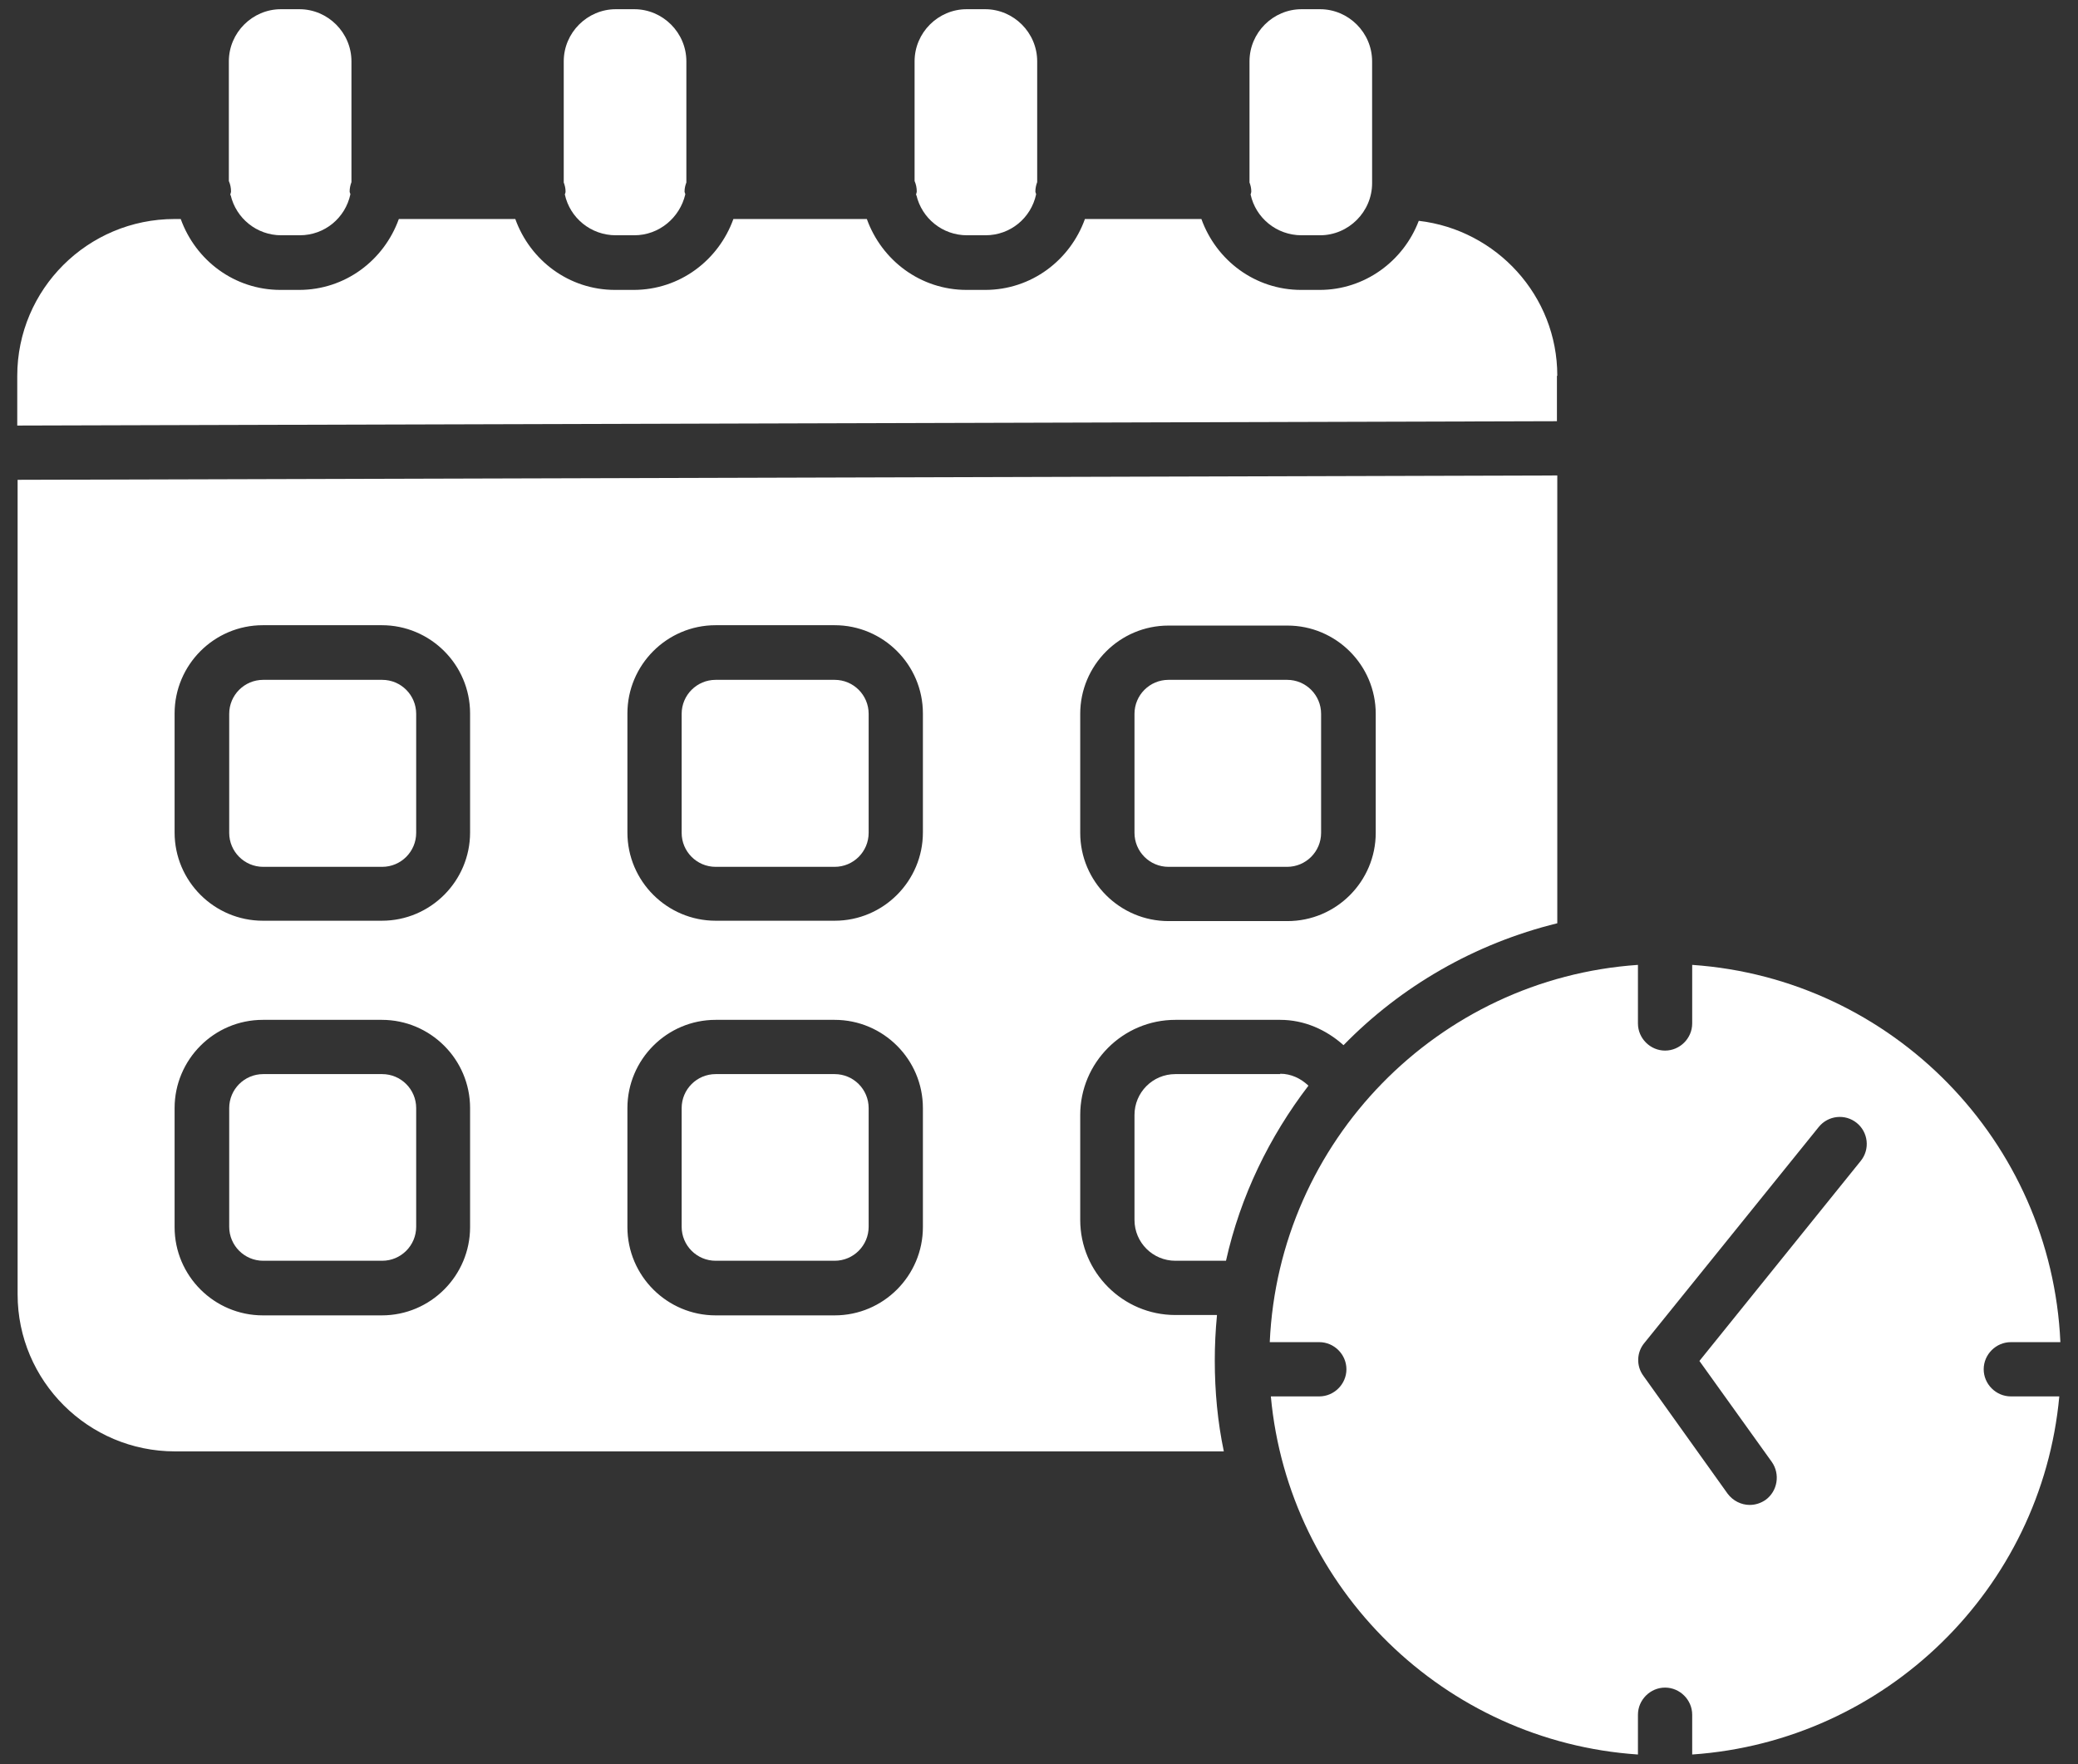
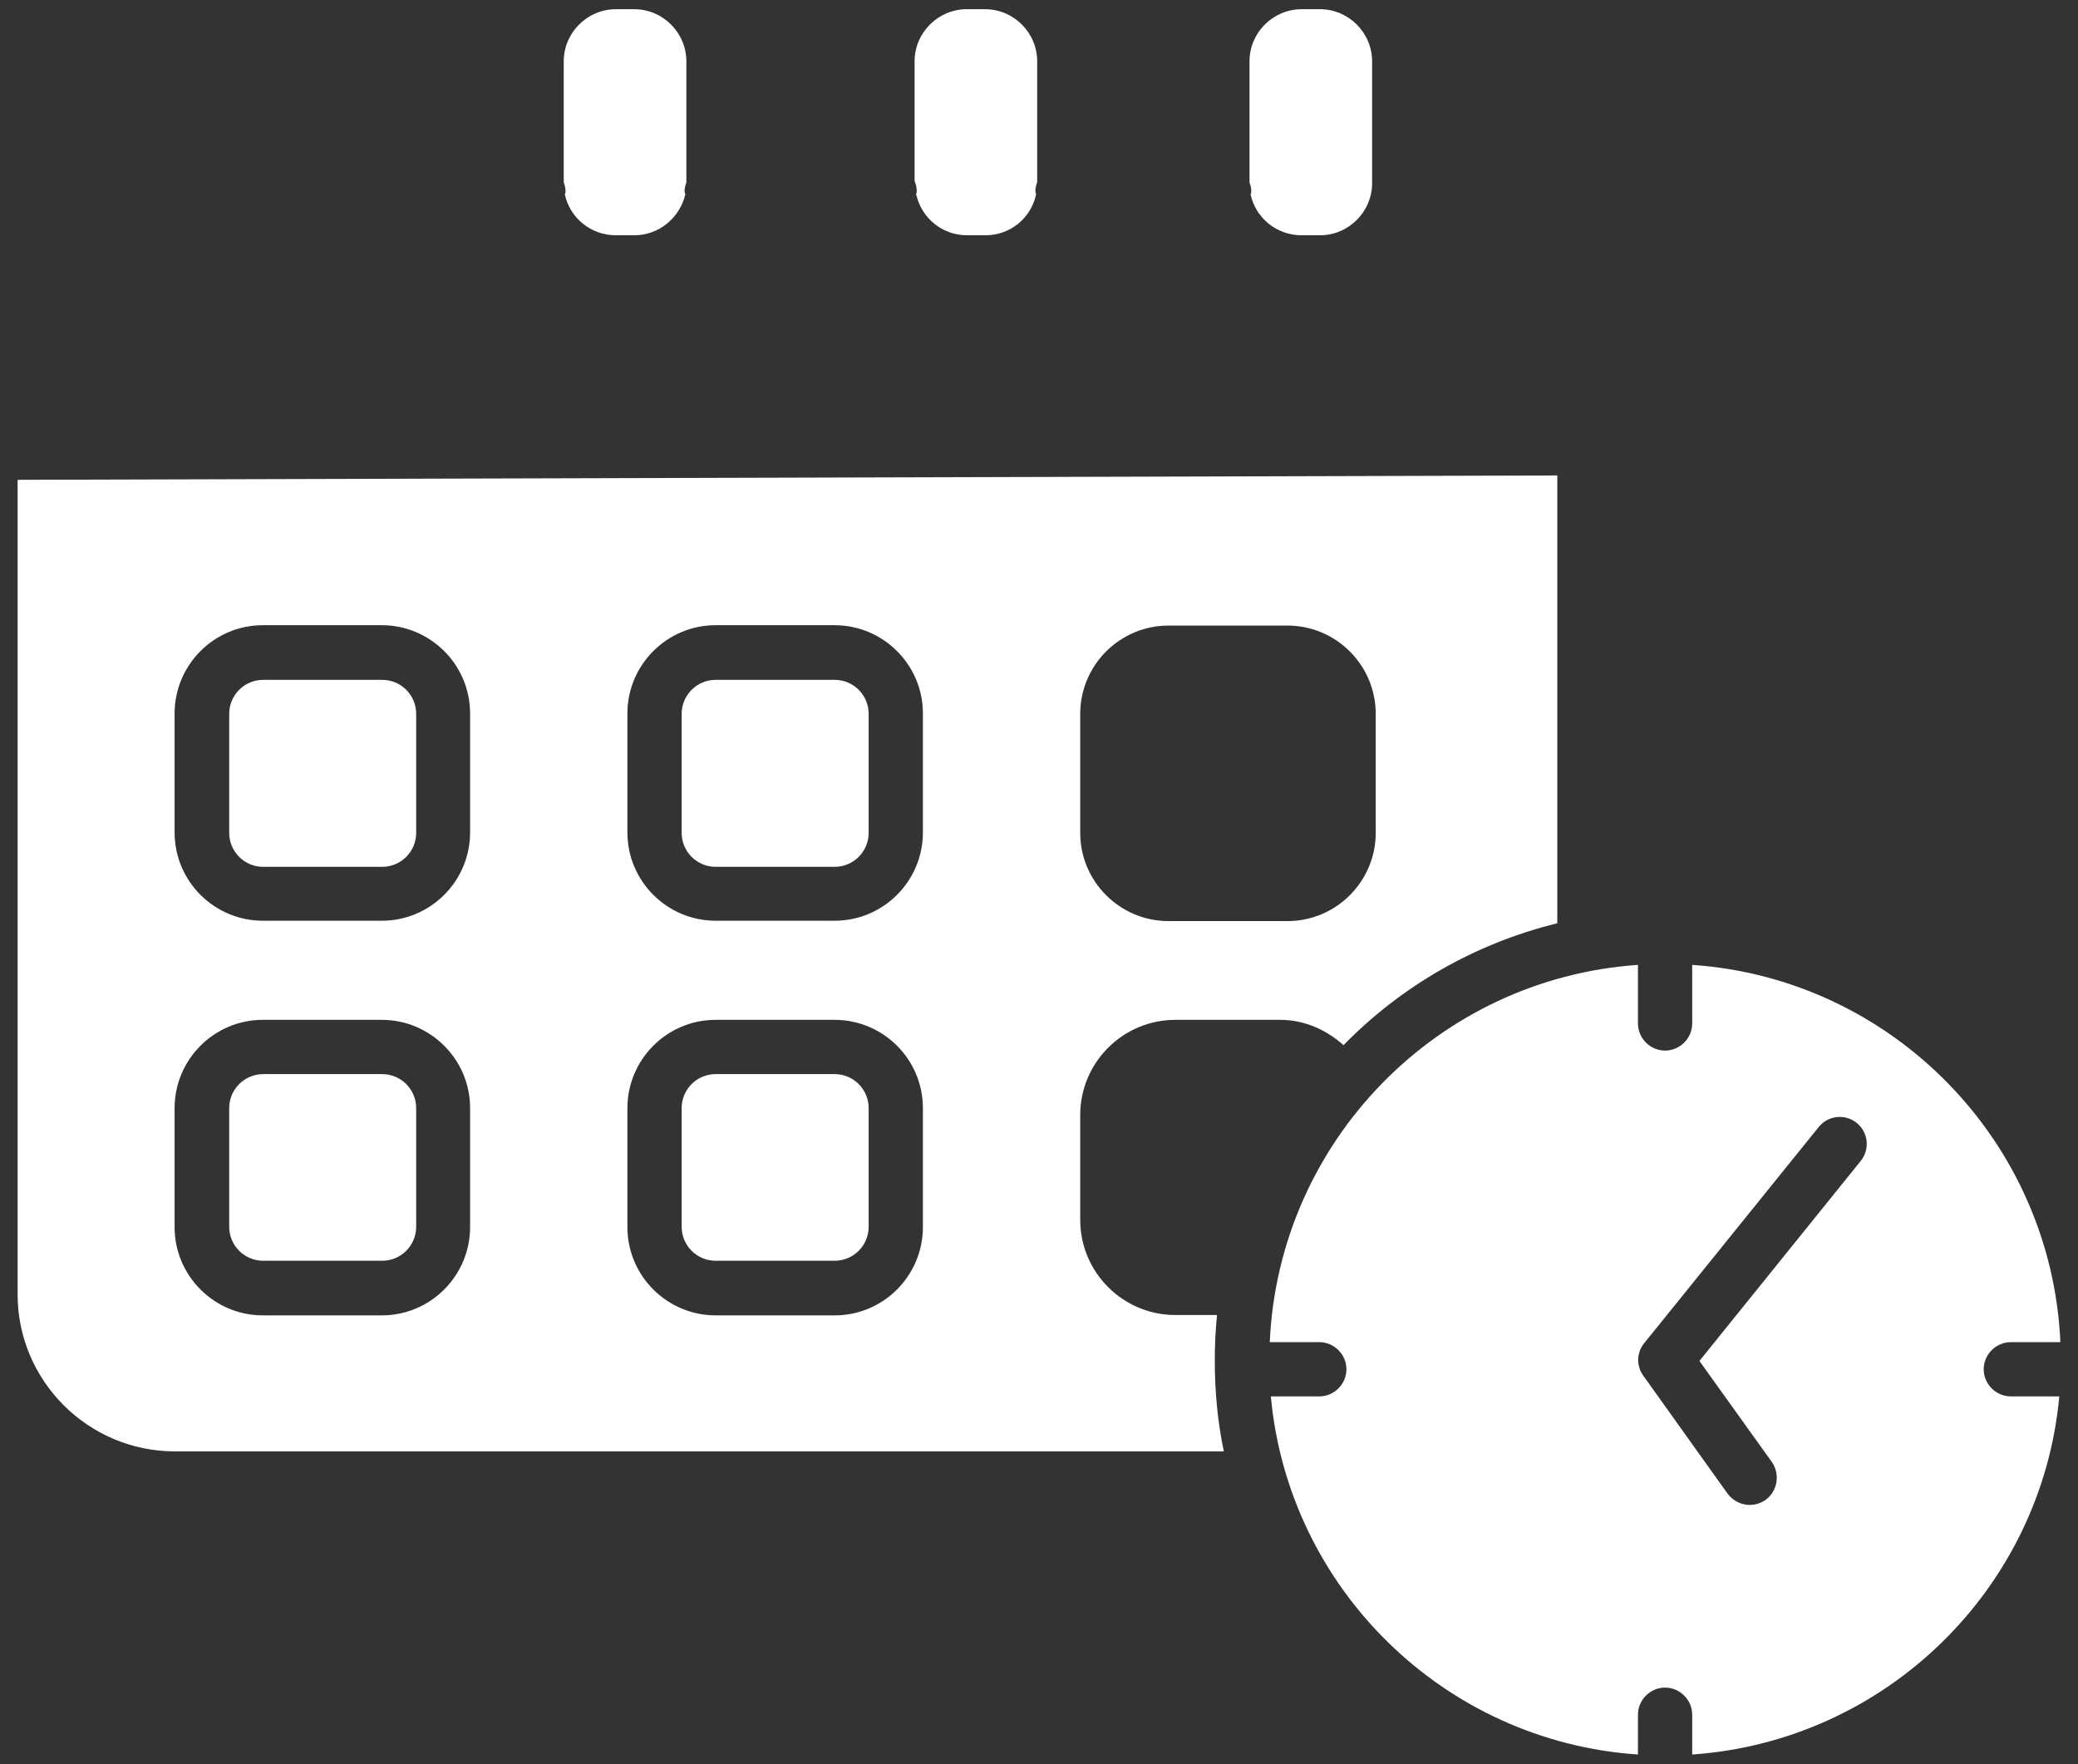
<svg xmlns="http://www.w3.org/2000/svg" width="86" height="73" viewBox="0 0 86 73" fill="none">
  <rect x="0" y="0" width="86" height="73" fill="#333333" stroke="none" />
-   <path d="M53.268 28.133H48.359C47.582 28.133 46.952 28.762 46.952 29.54V34.464C46.952 35.241 47.582 35.871 48.359 35.871H53.268C54.045 35.871 54.675 35.241 54.675 34.464V29.54C54.675 28.762 54.045 28.133 53.268 28.133Z" fill="white" />
  <path d="M23.376 8.045C23.586 9.018 24.454 9.736 25.487 9.736H26.25C27.283 9.736 28.136 9.003 28.361 8.045C28.361 8 28.331 7.97 28.331 7.925C28.331 7.79 28.361 7.671 28.406 7.551V2.537C28.406 1.354 27.433 0.381 26.25 0.381H25.487C24.305 0.381 23.331 1.354 23.331 2.537V7.551C23.376 7.671 23.406 7.79 23.406 7.925C23.406 7.97 23.391 8 23.376 8.045Z" fill="white" />
-   <path d="M64.45 15.544C64.45 12.236 61.935 9.512 58.717 9.138C58.088 10.799 56.486 11.997 54.615 11.997H53.852C51.936 11.997 50.334 10.769 49.721 9.063H44.901C44.287 10.769 42.686 11.997 40.77 11.997H40.006C38.09 11.997 36.489 10.769 35.875 9.063H30.352C29.738 10.769 28.136 11.997 26.22 11.997H25.457C23.541 11.997 21.939 10.769 21.326 9.063H16.506C15.892 10.769 14.291 11.997 12.375 11.997H11.611C9.695 11.997 8.094 10.769 7.48 9.063H7.225C3.633 9.063 0.714 11.967 0.714 15.559V17.61L64.435 17.43V15.559L64.45 15.544Z" fill="white" />
  <path d="M51.757 8.045C51.966 9.018 52.834 9.736 53.867 9.736H54.63C55.813 9.736 56.786 8.763 56.786 7.581V2.537C56.786 1.354 55.813 0.381 54.63 0.381H53.867C52.684 0.381 51.712 1.354 51.712 2.537V7.551C51.757 7.671 51.786 7.79 51.786 7.925C51.786 7.97 51.771 8 51.757 8.045Z" fill="white" />
  <path d="M37.926 8.075C38.15 9.033 39.003 9.736 40.021 9.736H40.785C41.818 9.736 42.671 9.018 42.88 8.045C42.88 8 42.85 7.97 42.85 7.925C42.85 7.79 42.88 7.656 42.925 7.536V2.537C42.925 1.354 41.952 0.381 40.77 0.381H40.006C38.824 0.381 37.851 1.354 37.851 2.537V7.491C37.911 7.626 37.941 7.776 37.941 7.925C37.941 7.97 37.911 8.015 37.911 8.075H37.926Z" fill="white" />
-   <path d="M9.546 8.075C9.77 9.033 10.623 9.736 11.641 9.736H12.405C13.437 9.736 14.29 9.018 14.5 8.045C14.5 8 14.47 7.97 14.47 7.925C14.47 7.79 14.5 7.656 14.545 7.536V2.537C14.545 1.354 13.572 0.381 12.39 0.381H11.626C10.444 0.381 9.471 1.354 9.471 2.537V7.491C9.531 7.626 9.561 7.776 9.561 7.925C9.561 7.97 9.531 8.015 9.531 8.075H9.546Z" fill="white" />
  <path d="M15.817 28.133H10.893C10.116 28.133 9.486 28.762 9.486 29.54V34.464C9.486 35.241 10.116 35.871 10.893 35.871H15.817C16.594 35.871 17.224 35.241 17.224 34.464V29.54C17.224 28.762 16.594 28.133 15.817 28.133Z" fill="white" />
-   <path d="M52.984 44.448H48.643C47.7 44.448 46.952 45.212 46.952 46.139V50.48C46.952 51.423 47.715 52.172 48.643 52.172H50.739C51.337 49.492 52.535 47.038 54.151 44.927C53.837 44.628 53.433 44.433 52.984 44.433V44.448Z" fill="white" />
  <path d="M82.097 56.662C82.097 56.049 82.606 55.54 83.22 55.54H85.271C84.897 47.217 78.31 40.496 70.033 39.928V42.353C70.033 42.966 69.524 43.475 68.91 43.475C68.297 43.475 67.788 42.966 67.788 42.353V39.928C59.51 40.496 52.924 47.217 52.55 55.54H54.6C55.214 55.54 55.723 56.049 55.723 56.662C55.723 57.276 55.214 57.785 54.6 57.785H52.595C53.328 65.748 59.779 72.065 67.788 72.604V70.957C67.788 70.344 68.297 69.835 68.91 69.835C69.524 69.835 70.033 70.344 70.033 70.957V72.604C78.041 72.05 84.492 65.748 85.226 57.785H83.22C82.606 57.785 82.097 57.276 82.097 56.662ZM77.008 48.041L70.332 56.318L73.326 60.494C73.685 61.003 73.565 61.707 73.072 62.066C72.877 62.201 72.652 62.276 72.413 62.276C72.069 62.276 71.724 62.111 71.5 61.812L68.012 56.932C67.713 56.528 67.728 55.959 68.057 55.57L75.272 46.634C75.661 46.155 76.365 46.08 76.844 46.469C77.323 46.858 77.397 47.562 77.008 48.041Z" fill="white" />
  <path d="M34.543 28.133H29.618C28.841 28.133 28.211 28.762 28.211 29.54V34.464C28.211 35.241 28.841 35.871 29.618 35.871H34.543C35.32 35.871 35.95 35.241 35.95 34.464V29.54C35.95 28.762 35.32 28.133 34.543 28.133Z" fill="white" />
  <path d="M50.364 54.417H48.643C46.473 54.417 44.706 52.651 44.706 50.48V46.139C44.706 43.969 46.473 42.203 48.643 42.203H52.984C53.972 42.203 54.885 42.607 55.603 43.251C57.983 40.811 61.037 39.044 64.45 38.206V19.675L0.729 19.855V53.564C0.729 57.141 3.648 60.06 7.241 60.06H50.649C50.395 58.848 50.275 57.59 50.275 56.303C50.275 55.674 50.305 55.061 50.364 54.447V54.417ZM44.706 29.54C44.706 27.534 46.338 25.887 48.359 25.887H53.283C55.289 25.887 56.936 27.519 56.936 29.54V34.464C56.936 36.47 55.304 38.116 53.283 38.116H48.359C46.353 38.116 44.706 36.485 44.706 34.464V29.54ZM19.455 50.78C19.455 52.785 17.823 54.432 15.803 54.432H10.878C8.872 54.432 7.226 52.8 7.226 50.78V45.855C7.226 43.849 8.857 42.203 10.878 42.203H15.803C17.808 42.203 19.455 43.834 19.455 45.855V50.78ZM19.455 34.449C19.455 36.455 17.823 38.101 15.803 38.101H10.878C8.872 38.101 7.226 36.47 7.226 34.449V29.524C7.226 27.519 8.857 25.872 10.878 25.872H15.803C17.808 25.872 19.455 27.504 19.455 29.524V34.449ZM38.195 50.78C38.195 52.785 36.564 54.432 34.543 54.432H29.618C27.613 54.432 25.966 52.8 25.966 50.78V45.855C25.966 43.849 27.598 42.203 29.618 42.203H34.543C36.549 42.203 38.195 43.834 38.195 45.855V50.78ZM38.195 34.449C38.195 36.455 36.564 38.101 34.543 38.101H29.618C27.613 38.101 25.966 36.47 25.966 34.449V29.524C25.966 27.519 27.598 25.872 29.618 25.872H34.543C36.549 25.872 38.195 27.504 38.195 29.524V34.449Z" fill="white" />
  <path d="M34.543 44.448H29.618C28.841 44.448 28.211 45.078 28.211 45.855V50.765C28.211 51.542 28.841 52.172 29.618 52.172H34.543C35.32 52.172 35.95 51.542 35.95 50.765V45.855C35.95 45.078 35.32 44.448 34.543 44.448Z" fill="white" />
  <path d="M15.817 44.448H10.893C10.116 44.448 9.486 45.078 9.486 45.855V50.765C9.486 51.542 10.116 52.172 10.893 52.172H15.817C16.594 52.172 17.224 51.542 17.224 50.765V45.855C17.224 45.078 16.594 44.448 15.817 44.448Z" fill="white" />
</svg>